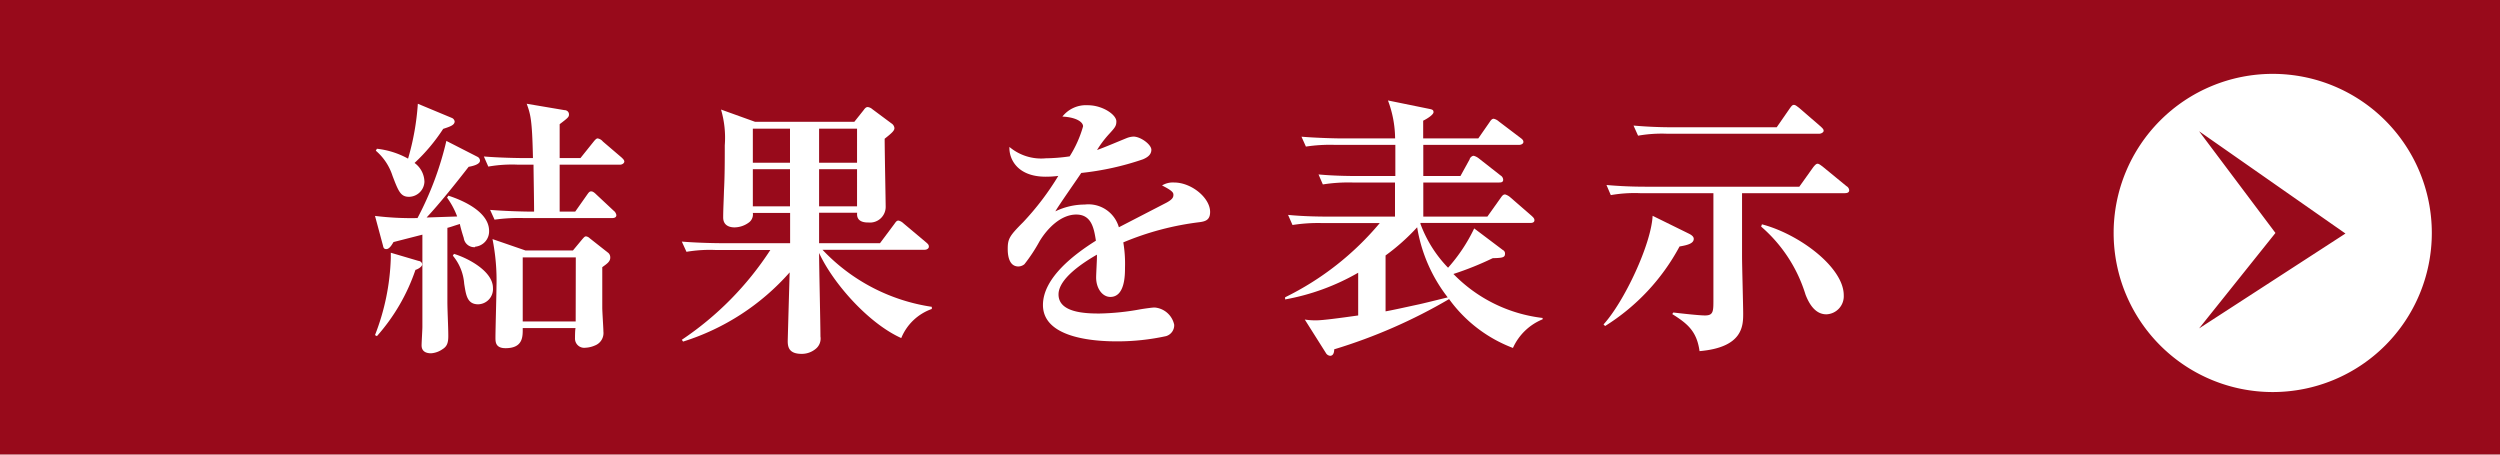
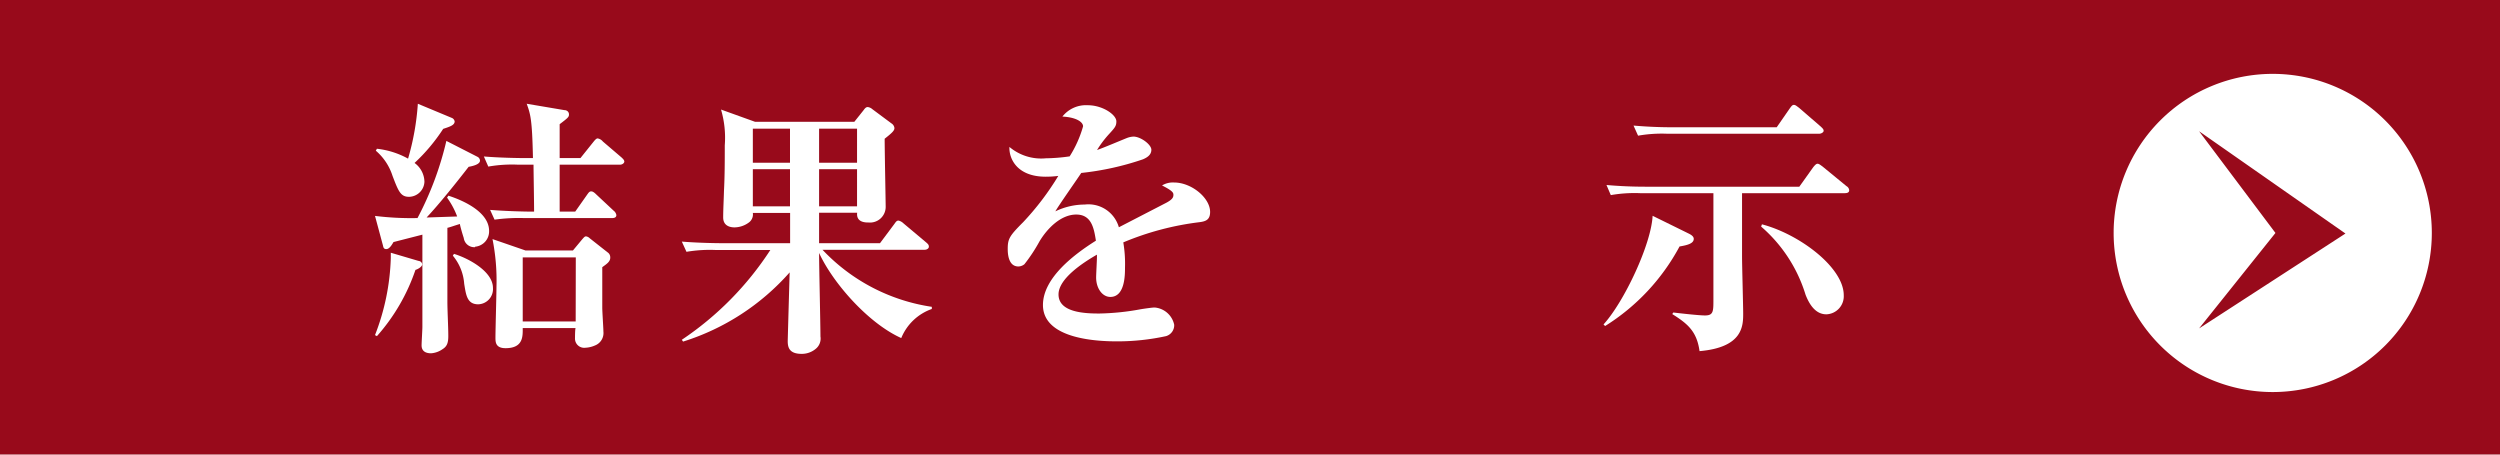
<svg xmlns="http://www.w3.org/2000/svg" width="220" height="40" viewBox="0 0 220 40">
  <defs>
    <style>.cls-1{fill:#980a1b;}.cls-2{fill:#fff;}</style>
  </defs>
  <g id="レイヤー_2" data-name="レイヤー 2">
    <g id="質問3">
      <g id="btn-on">
        <rect class="cls-1" width="220" height="40" />
        <path class="cls-2" d="M200,6.5a14,14,0,1,0,14,14A14,14,0,0,0,200,6.5Zm-6.48,22.4,6.72-8.4-6.72-8.95,12.88,9Z" />
        <path class="cls-2" d="M36.56,23.75a17,17,0,0,1-3.39,5.83L33,29.49a20.24,20.24,0,0,0,1.39-6.77c0-.14,0-.29,0-.48l2.44.72c.1,0,.32.1.32.31S36.75,23.7,36.56,23.75Zm5.25-2a.93.93,0,0,1-1-.81c-.07-.2-.31-1-.34-1.23-.62.19-.81.27-1.1.34,0,5,0,5.54,0,6.45s.08,2.21.08,3.08c0,.6-.12.91-.51,1.15a2,2,0,0,1-1,.36c-.46,0-.84-.17-.84-.7,0-.24.07-1.39.07-1.61,0-1.34,0-1.46,0-8.13l-2.54.65c-.1.16-.34.62-.63.62s-.26-.22-.33-.43L33,19a25.89,25.89,0,0,0,3.74.19,28.14,28.14,0,0,0,2.54-6.79L42,13.79a.4.4,0,0,1,.24.34c0,.24-.32.43-1,.55-1,1.29-2.55,3.24-3.7,4.46l2.69-.09a7,7,0,0,0-.89-1.66l.12-.17c1.58.51,3.58,1.54,3.58,3.1A1.35,1.35,0,0,1,41.81,21.71ZM39,11.34a15.94,15.94,0,0,1-2.52,3A2.1,2.1,0,0,1,37.35,16,1.38,1.38,0,0,1,36,17.32c-.74,0-.93-.46-1.46-1.85a4.85,4.85,0,0,0-1.47-2.21l.1-.17a7.31,7.31,0,0,1,2.74.87,22.37,22.37,0,0,0,.86-4.83l3,1.25a.4.4,0,0,1,.24.31C40,11,39.65,11.13,39,11.34Zm3.09,15.44c-1,0-1.08-.84-1.24-1.8a4.34,4.34,0,0,0-1-2.48l.1-.16c1.25.38,3.43,1.53,3.43,3A1.34,1.34,0,0,1,42.05,26.78ZM54.58,14.49H49.25v4.13h1.37l1-1.42c.17-.24.24-.36.41-.36s.36.19.43.26L54,18.54a.61.61,0,0,1,.24.39c0,.21-.19.26-.36.26H46.11a15.48,15.48,0,0,0-2.59.14l-.39-.86c1.47.12,3.15.15,3.41.15H47c0-1-.05-3.51-.05-4.13H45.56a12,12,0,0,0-2.59.17l-.39-.89c1.44.12,3.15.14,3.41.14h.91c-.07-3.38-.21-3.84-.55-4.78l3.31.56c.24,0,.41.16.41.38s-.07.29-.82.86c0,.44,0,.6,0,.77,0,.34,0,1.9,0,2.21h1.83l1.13-1.41c.12-.15.26-.32.38-.32a.75.75,0,0,1,.46.27l1.65,1.41c.12.12.24.22.24.36S54.75,14.49,54.58,14.49Zm-1.58,9c0,1.32,0,2.4,0,3.6,0,.34.1,1.8.1,2.09a1.17,1.17,0,0,1-.74,1.22,2.33,2.33,0,0,1-.84.2.81.81,0,0,1-.92-.84c0-.05,0-.75.05-.89H46c0,.69.07,1.77-1.51,1.77-.89,0-.89-.55-.89-.93,0-.7.09-3.84.09-4.47a18.67,18.67,0,0,0-.35-4.2l2.9,1h4.18l.83-1c.13-.14.2-.24.32-.24a.59.59,0,0,1,.33.17l1.56,1.23a.52.52,0,0,1,.24.4C53.74,23,53.43,23.2,53,23.51Zm-2.33-.84H46v5.64h4.66Z" />
        <path class="cls-2" d="M79.31,29.75c-2.88-1.29-6-4.82-7.23-7.49,0,1.16.12,6.32.12,7.35a1.16,1.16,0,0,1-.43,1.1,1.91,1.91,0,0,1-1.22.43c-1.08,0-1.23-.55-1.23-1.12,0-.12.15-5.43.17-6.05a20.8,20.8,0,0,1-9.38,6.09L60,29.9A27.58,27.58,0,0,0,67.79,22H63a12.24,12.24,0,0,0-2.59.16L60,21.26c1.44.12,3.14.14,3.4.14h6.13V18.74H66.25a.88.88,0,0,1-.31.81,2.17,2.17,0,0,1-1.3.46c-.45,0-1-.17-1-.87s.05-1.56.07-2.35c.07-1.32.07-2.66.07-4a8.8,8.8,0,0,0-.33-3.15l3,1.08h8.73L76,9.69c.12-.17.22-.27.36-.27a.77.77,0,0,1,.41.19l1.68,1.25a.55.55,0,0,1,.26.41c0,.22-.19.41-.86.94,0,1,.09,5.59.09,6a1.38,1.38,0,0,1-1.51,1.37c-.26,0-1.1,0-1-.86H72.08V21.4h5.36l1.27-1.7c.14-.2.21-.29.36-.29a.94.94,0,0,1,.43.24l2,1.68c.16.14.24.21.24.38s-.2.27-.36.27h-9A16.55,16.55,0,0,0,82,27v.19A4.53,4.53,0,0,0,79.31,29.75ZM69.52,11.32H66.25v3h3.27Zm0,3.57H66.25v3.27h3.27Zm5.9-3.57H72.08v3h3.34Zm0,3.57H72.08v3.27h3.34Z" />
        <path class="cls-2" d="M105.57,19.55a25.13,25.13,0,0,0-6.72,1.78A11.21,11.21,0,0,1,99,23.56c0,.62,0,2.57-1.29,2.57-.7,0-1.25-.75-1.25-1.71,0-.28.07-1.53.07-1.77v-.24c-1.29.74-3.38,2.13-3.38,3.5,0,1.59,2.3,1.68,3.58,1.68a21.87,21.87,0,0,0,3.67-.38c.31-.05,1-.15,1.2-.15a1.92,1.92,0,0,1,1.73,1.52,1,1,0,0,1-.72,1,20.23,20.23,0,0,1-4.28.46c-1.51,0-6.55-.12-6.55-3.2,0-2.42,2.83-4.51,4.66-5.66-.17-1.1-.39-2.3-1.73-2.3s-2.54,1.2-3.24,2.37a14.3,14.3,0,0,1-1.32,2,.87.87,0,0,1-.53.2c-.77,0-.94-.84-.94-1.54,0-.89.15-1.15,1.35-2.35a24,24,0,0,0,3.1-4.08,8.59,8.59,0,0,1-1.11.07c-2.54,0-3.24-1.61-3.19-2.62a4.34,4.34,0,0,0,3.21,1,15.77,15.77,0,0,0,2.09-.17,10,10,0,0,0,1.18-2.64c0-.41-.67-.81-1.82-.86a2.64,2.64,0,0,1,2.23-1c1.32,0,2.52.84,2.52,1.42,0,.41-.12.55-.7,1.18a9.19,9.19,0,0,0-1,1.34c.44-.14,2.26-.91,2.64-1.06a1.88,1.88,0,0,1,.56-.12c.64,0,1.58.7,1.58,1.16s-.39.69-.74.84a24.73,24.73,0,0,1-5.43,1.2c-.36.55-2,2.88-2.28,3.38a5.94,5.94,0,0,1,2.59-.6,2.78,2.78,0,0,1,3,2l4.18-2.16c.58-.31.62-.51.62-.7s-.09-.36-1-.82a1.83,1.83,0,0,1,1.06-.26c1.53,0,3.17,1.35,3.17,2.59C106.49,19.36,106.08,19.48,105.57,19.55Z" />
-         <path class="cls-2" d="M133.14,30.62a12.3,12.3,0,0,1-5.62-4.3,46.82,46.82,0,0,1-10.11,4.42c0,.26-.07.57-.36.57a.49.49,0,0,1-.38-.26l-1.85-2.93a5.94,5.94,0,0,0,1,.07c.58,0,2-.19,3.7-.43V24a19.94,19.94,0,0,1-6.43,2.35v-.19a25.47,25.47,0,0,0,8.33-6.53h-5.09a14.38,14.38,0,0,0-2.59.17l-.39-.89c1.47.15,3.15.15,3.41.15h6v-3H119a14.47,14.47,0,0,0-2.59.17l-.38-.88c1.44.14,3.14.14,3.4.14h3.36c0-.43,0-2.35,0-2.74h-5.28a14.12,14.12,0,0,0-2.59.15l-.39-.87c1.47.12,3.15.15,3.41.15h4.83a9.68,9.68,0,0,0-.63-3.34l3.63.74c.24.05.38.08.38.29s-.5.55-.91.75c0,.26,0,.38,0,1.56h4.85l1-1.44c.11-.17.21-.29.36-.29a1,1,0,0,1,.45.24l1.9,1.44c.12.09.26.19.26.36s-.21.26-.38.26h-8.43v2.74h3.27l.81-1.47c0-.09.17-.31.36-.31a1.27,1.27,0,0,1,.46.24l1.9,1.49a.46.46,0,0,1,.23.38c0,.22-.19.24-.35.24h-6.68v3h5.64l1.18-1.66c.12-.17.21-.29.38-.29a1.19,1.19,0,0,1,.44.24L134.79,19c.12.12.24.21.24.38s-.14.24-.36.24H125l0,.08a11,11,0,0,0,2.43,3.86,14.69,14.69,0,0,0,2.3-3.46L132.25,22a.34.34,0,0,1,.19.34c0,.33-.26.36-1.08.38a27.45,27.45,0,0,1-3.46,1.39,13.06,13.06,0,0,0,7.85,3.87v.12A4.87,4.87,0,0,0,133.14,30.62ZM124.71,20a18.53,18.53,0,0,1-2.78,2.48v4.92c.67-.12,1.65-.34,2.76-.58.38-.07,2.28-.55,2.71-.65A13.59,13.59,0,0,1,124.71,20Z" />
        <path class="cls-2" d="M148.62,20.56c.24.12.43.26.43.46,0,.4-.53.55-1.25.67a18.61,18.61,0,0,1-6.55,7l-.14-.14c1.82-2,4.2-7.06,4.32-9.56Zm-1.37,6.94c.58.07,2.26.26,2.79.26.74,0,.74-.36.74-1.39V17h-6.43a12.07,12.07,0,0,0-2.6.17l-.38-.89c1.13.1,2.26.15,3.41.15h13.56l1.22-1.71c.17-.21.27-.31.39-.31s.26.12.43.24l2.11,1.73a.46.46,0,0,1,.24.36c0,.24-.24.26-.43.26h-9c0,1,0,3,0,5.57,0,.79.1,4.3.1,5,0,1.08,0,3-3.84,3.33-.24-1.75-1.06-2.42-2.4-3.26Zm9.1-16.3,1.15-1.66c.14-.19.22-.31.36-.31s.24.1.46.26l1.92,1.66c.14.14.24.22.24.36s-.22.26-.39.26H146.75a12.07,12.07,0,0,0-2.6.17l-.4-.89c1.15.1,2.28.15,3.43.15Zm-1.3,8.54c3.31.87,7.2,3.8,7.2,6.24a1.59,1.59,0,0,1-1.53,1.68c-.87,0-1.44-.72-1.83-1.72a12.9,12.9,0,0,0-3.91-6Z" />
      </g>
    </g>
  </g>
</svg>